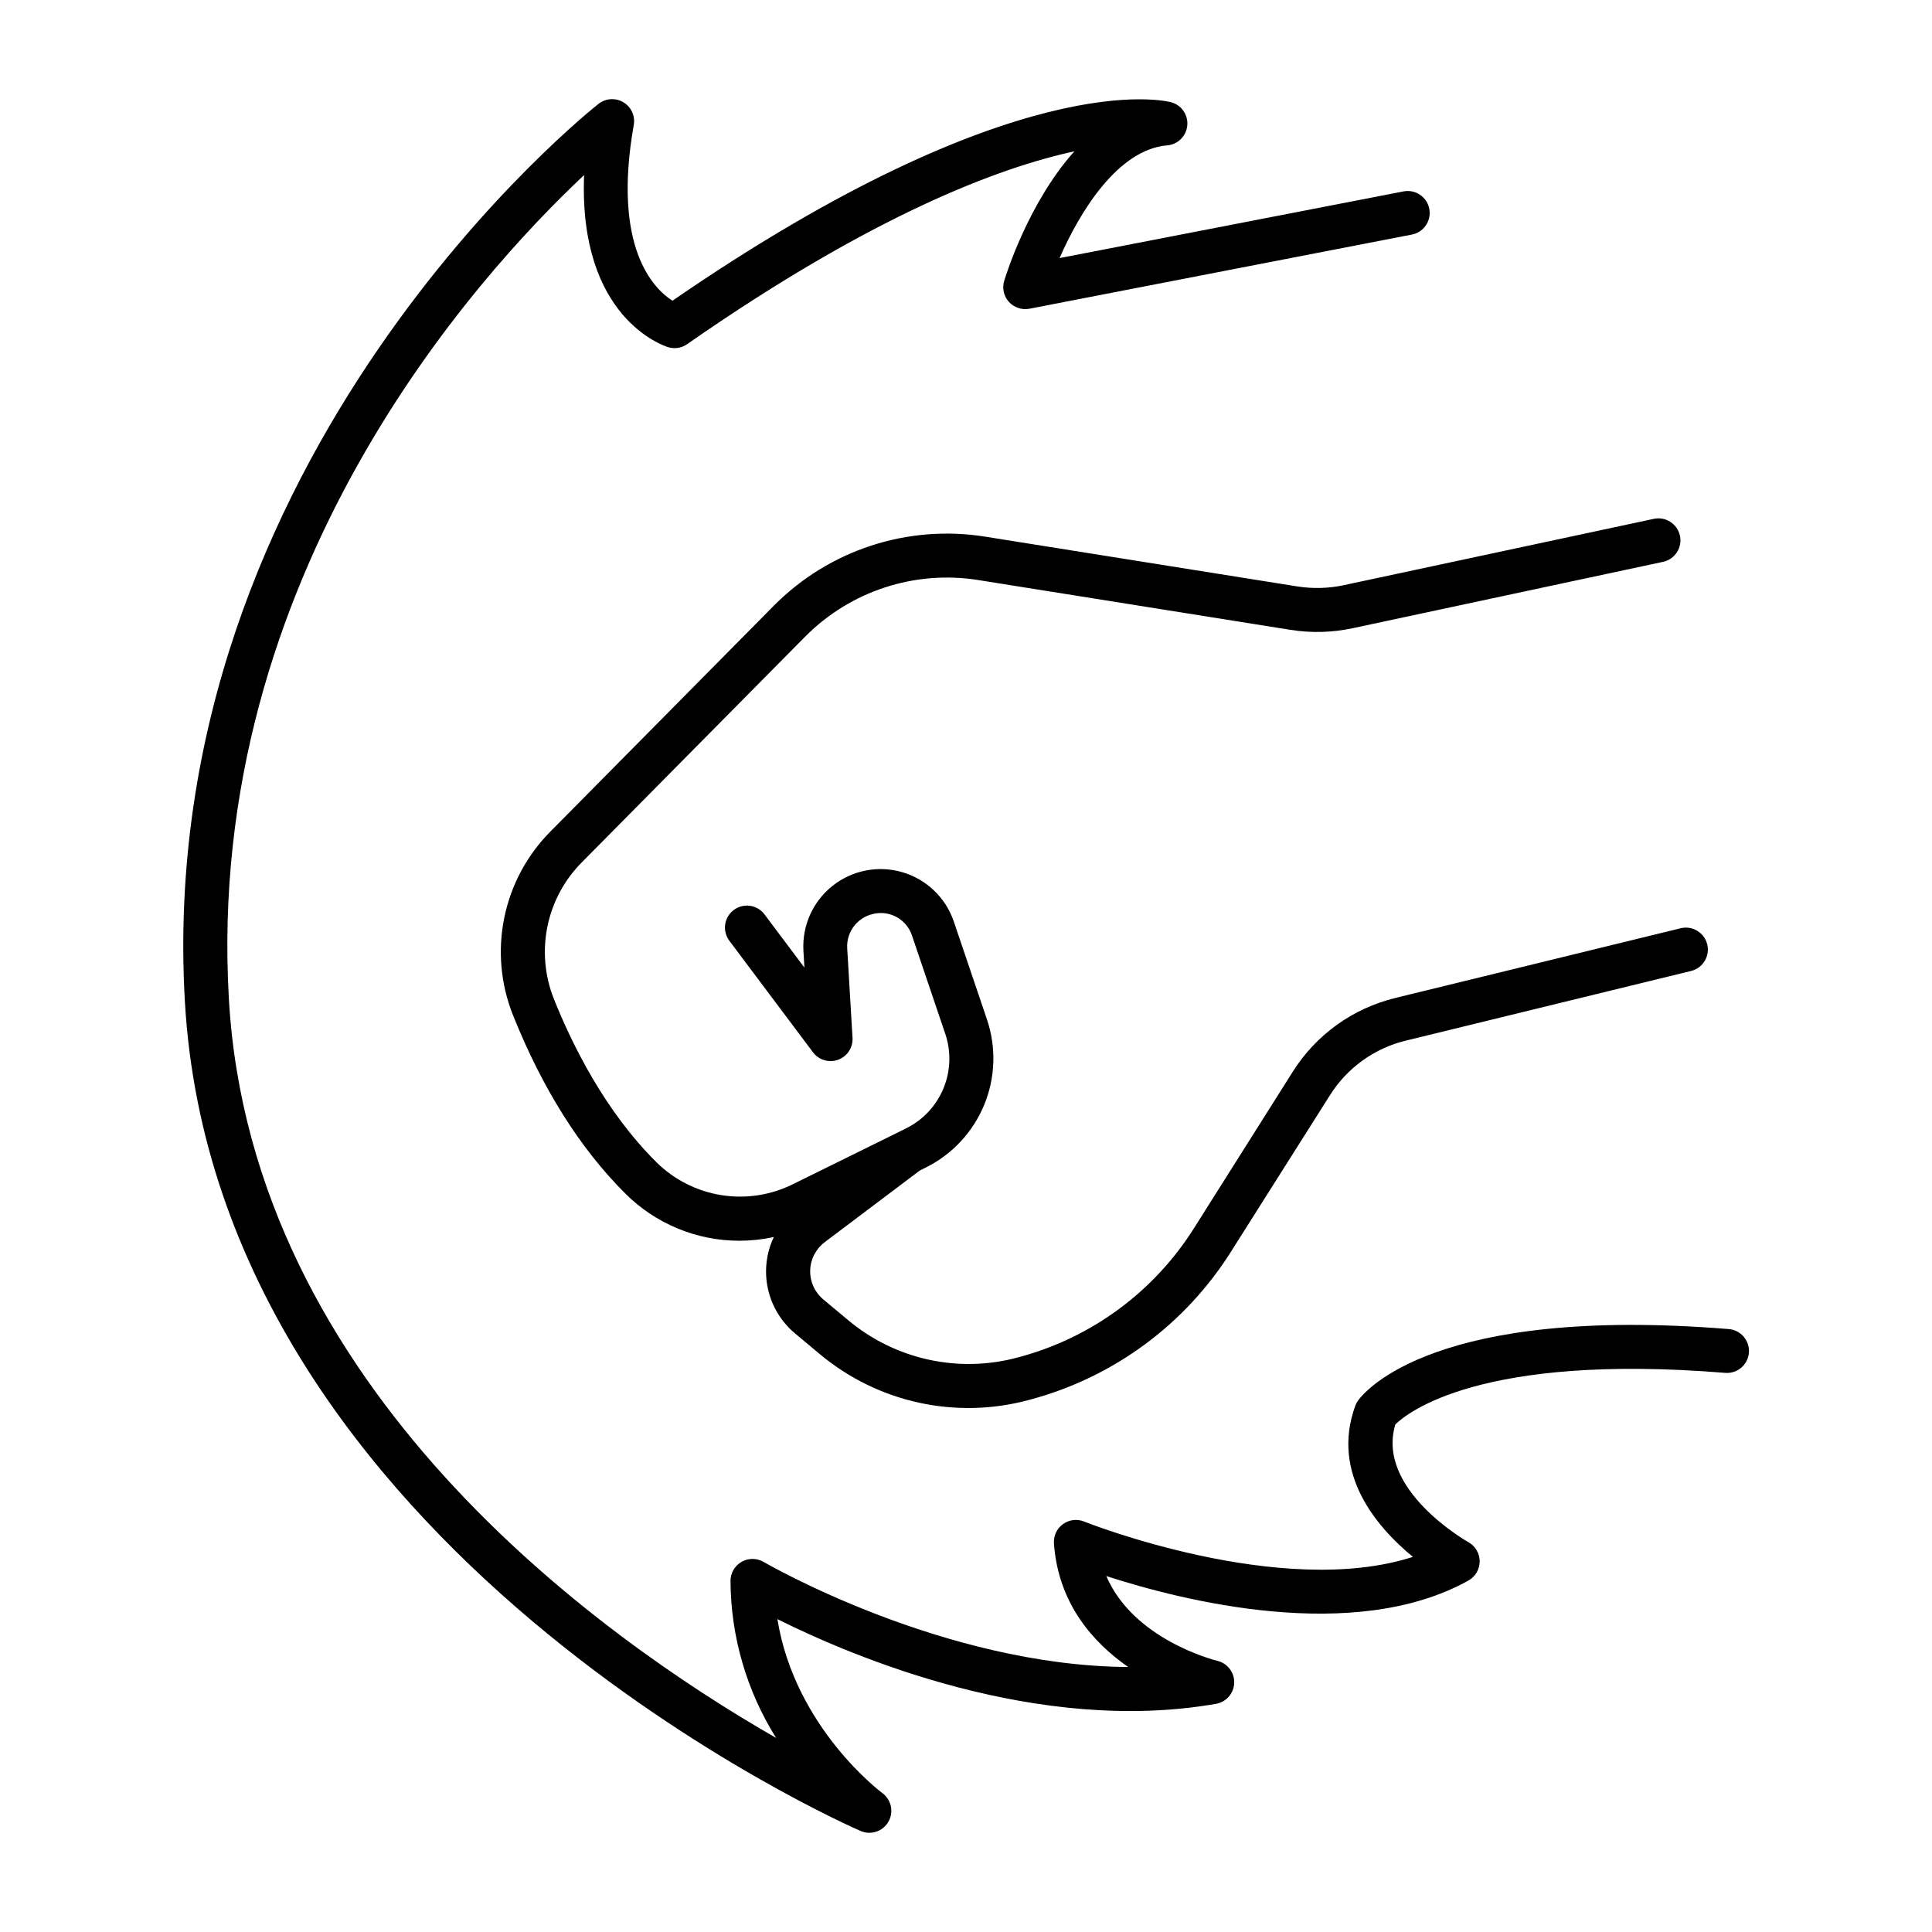
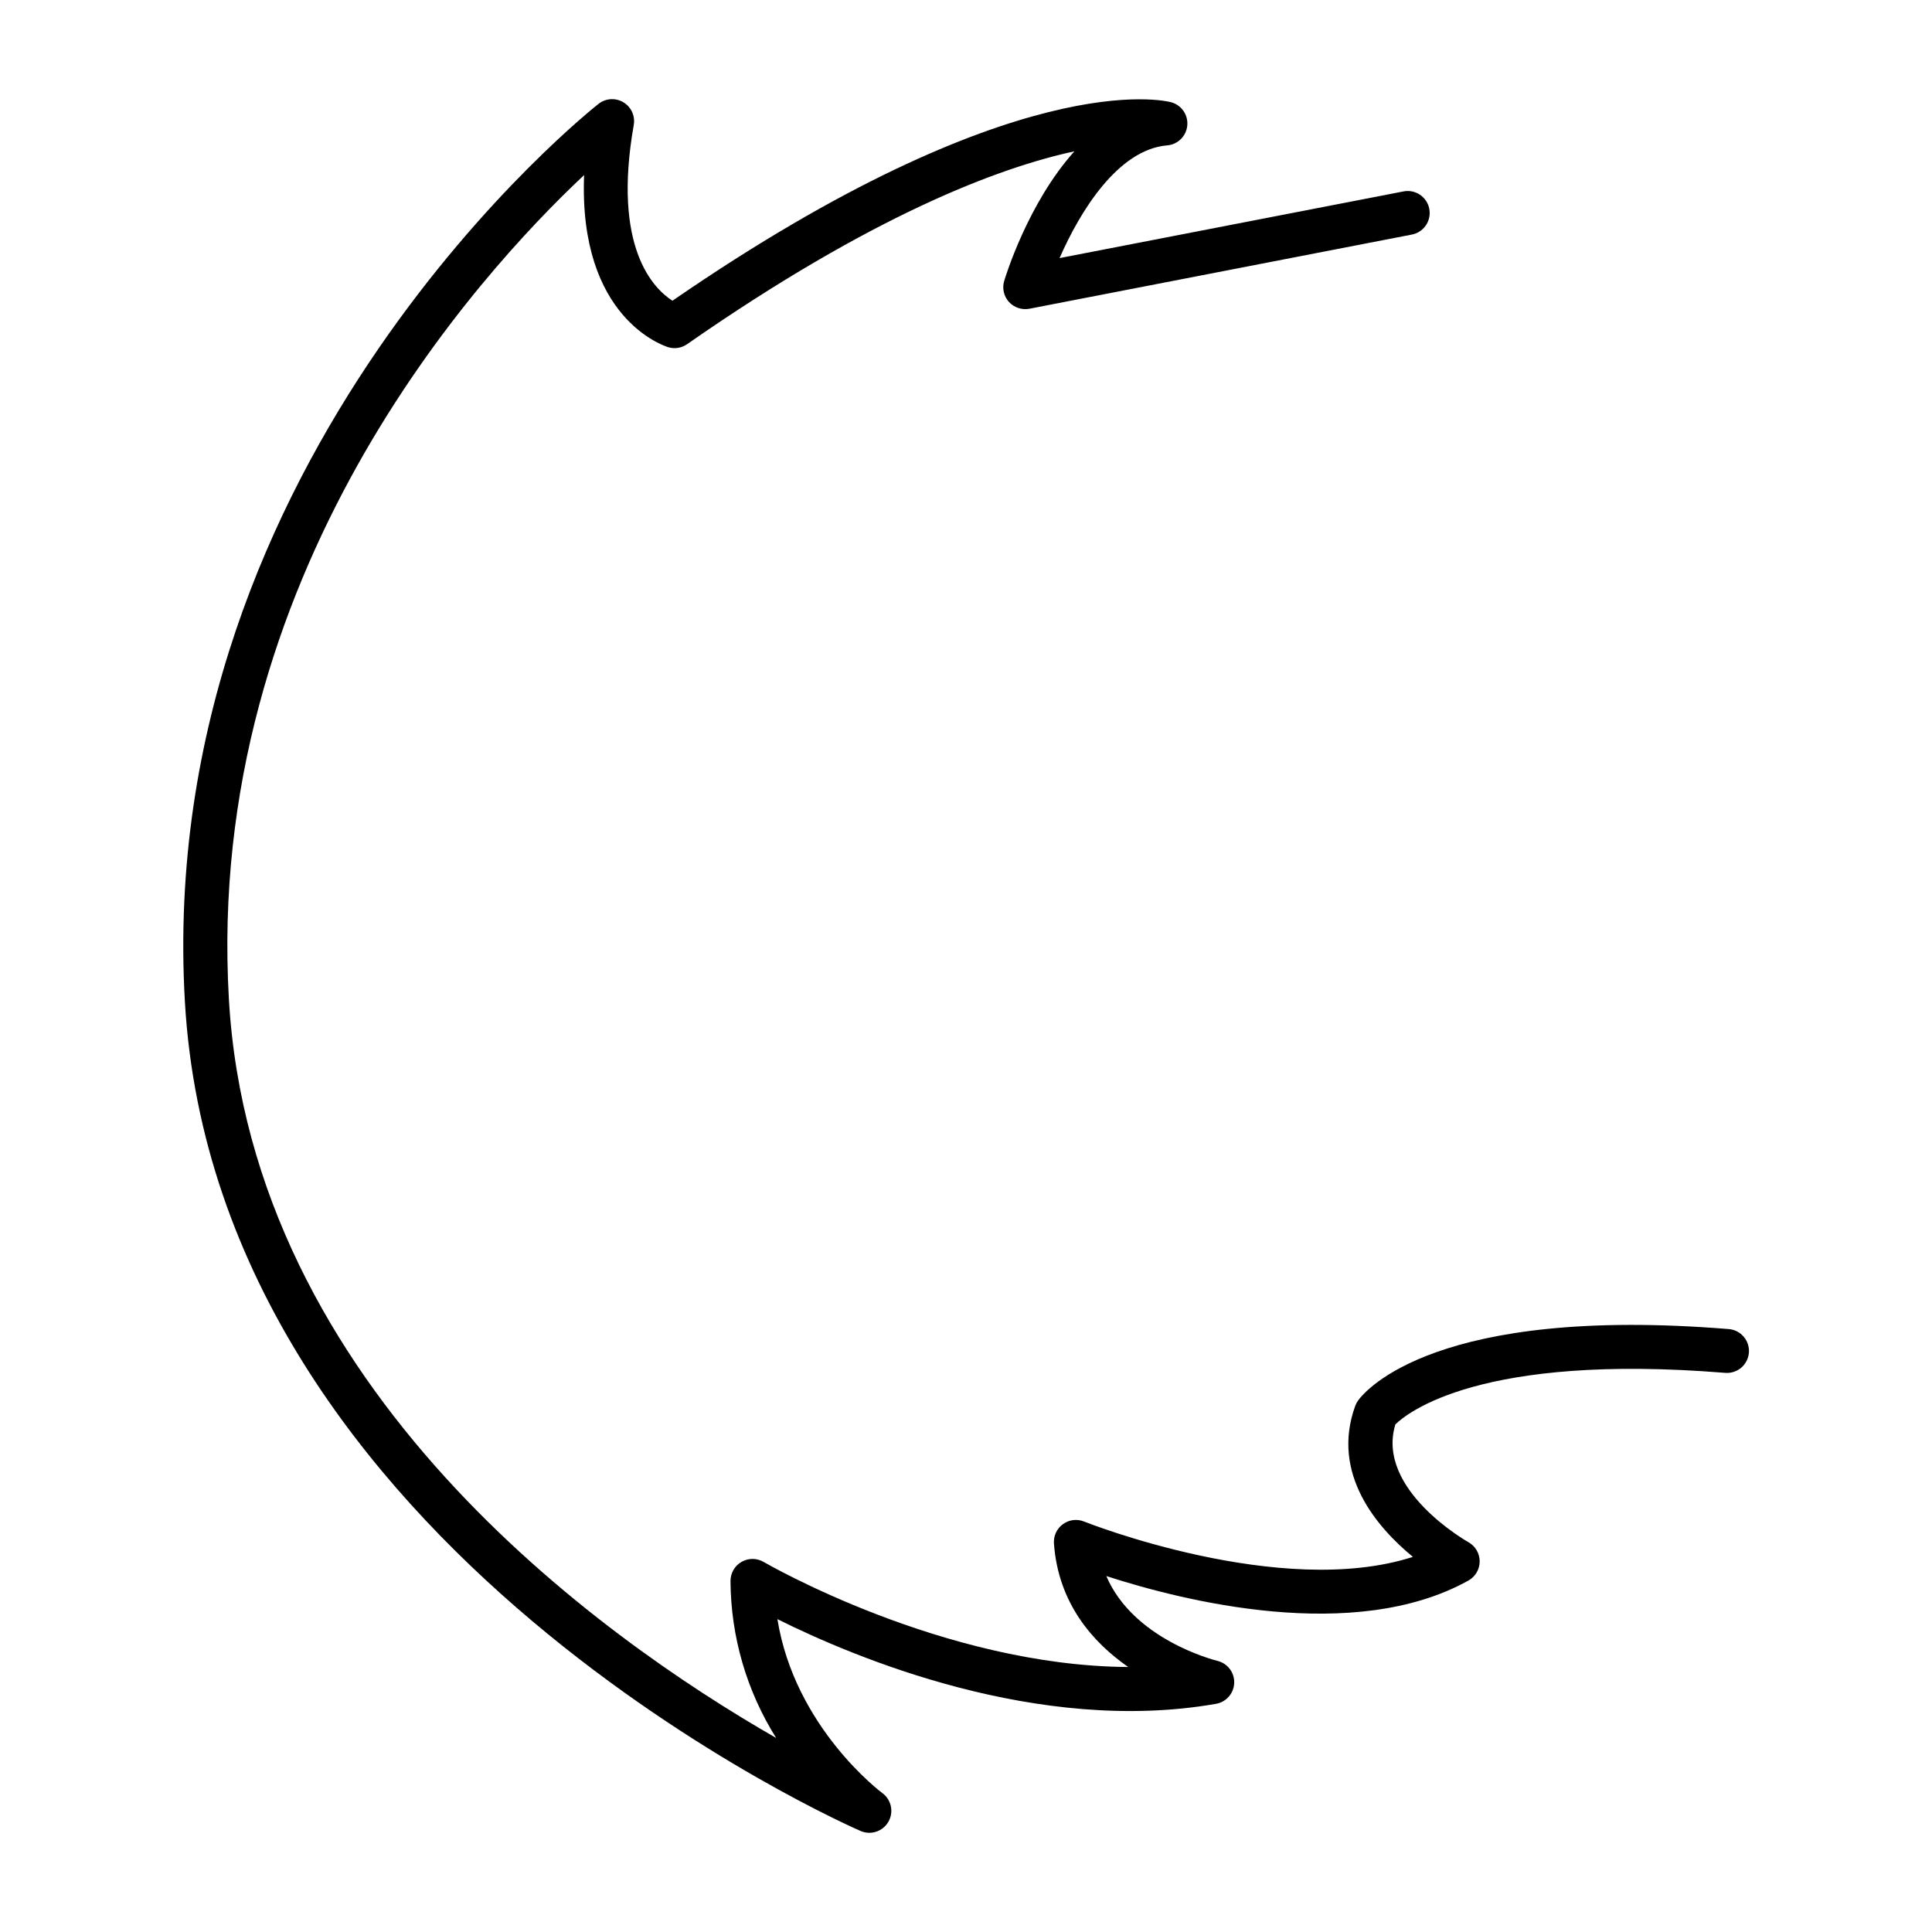
<svg xmlns="http://www.w3.org/2000/svg" fill="#000000" width="800px" height="800px" version="1.1" viewBox="144 144 512 512">
  <g>
    <path d="m602.04 496.21c-77.461-6.277-96.227 16.316-98.113 18.914v-0.004c-0.32 0.441-0.578 0.922-0.77 1.43-6.574 18.098 5.902 32.336 15.273 40.039-34.992 11.297-86.594-9.141-87.133-9.367-1.863-0.754-3.984-0.492-5.609 0.691-1.625 1.184-2.523 3.117-2.383 5.121 1.133 15.871 10.32 26.234 19.68 32.738-49.199-0.297-96.078-27.551-96.609-27.836-1.801-1.059-4.031-1.07-5.844-0.035-1.816 1.035-2.938 2.965-2.941 5.055 0.074 14.727 4.266 29.145 12.094 41.621-46.918-26.902-139.09-92.574-145.03-195.82-6.477-112.44 65.887-191.85 94.137-218.36-1.504 37.992 21.207 45.266 22.289 45.617 1.699 0.512 3.543 0.219 5-0.797 49.379-34.391 82.824-46.828 102.65-51.117-12.27 13.656-18.242 33.121-18.609 34.34-0.59 1.953-0.109 4.07 1.258 5.578 1.379 1.496 3.426 2.176 5.422 1.801l101.21-19.629c1.547-0.258 2.93-1.133 3.828-2.422 0.895-1.289 1.234-2.891 0.934-4.434-0.297-1.543-1.207-2.898-2.523-3.762-1.312-0.863-2.918-1.156-4.453-0.816l-91 17.641c5.371-12.301 15.449-28.781 28.535-29.875v0.004c2.812-0.238 5.055-2.465 5.309-5.277 0.258-2.812-1.539-5.406-4.266-6.148-1.664-0.441-41.094-10.098-132.17 52.594-5.008-3.199-15.98-14.102-10.254-46.582 0.418-2.367-0.664-4.75-2.723-5.992-2.059-1.246-4.672-1.098-6.574 0.375-1.18 0.914-117.99 92.988-109.66 237.92 8.375 145.46 177.39 219.09 179.09 219.82h-0.004c2.723 1.172 5.894 0.109 7.363-2.465 1.469-2.574 0.77-5.844-1.625-7.594-0.254-0.188-23.164-17.309-27.797-46.09 20.23 10.098 69.039 30.711 116.23 22.445h-0.004c2.719-0.469 4.734-2.781 4.828-5.539 0.09-2.758-1.77-5.199-4.453-5.844-1.043-0.266-22.27-5.707-29.441-22.477 20.211 6.555 65.625 18.055 95.949 1.199 1.852-1.027 2.996-2.977 2.996-5.09 0-2.117-1.145-4.066-2.996-5.094-0.246-0.137-24.602-13.914-19.344-31.203 3.019-2.953 22.375-18.934 87.312-13.668h-0.004c1.559 0.152 3.109-0.324 4.309-1.328 1.199-1 1.941-2.441 2.07-4 0.125-1.559-0.383-3.102-1.406-4.281-1.023-1.184-2.477-1.902-4.035-2z" />
-     <path d="m487.8 299.41-82.812-13.207c-20.484-3.238-41.277 3.562-55.883 18.285l-59.219 59.855c-6.223 6.262-10.48 14.207-12.246 22.859-1.766 8.652-0.965 17.629 2.309 25.828 7.766 19.406 17.762 35.305 29.727 47.23v0.004c8.031 8.039 18.934 12.555 30.297 12.547 3.059-0.008 6.106-0.336 9.094-0.984-2.023 4.269-2.57 9.094-1.559 13.711 1.016 4.617 3.531 8.77 7.156 11.805l6.602 5.519h0.004c15.414 12.883 36.16 17.402 55.535 12.102l0.629-0.168c21.871-5.961 40.711-19.91 52.793-39.094l26.203-41.426c4.566-7.277 11.793-12.484 20.145-14.504l75.59-18.461c3.125-0.766 5.039-3.922 4.269-7.043-0.766-3.125-3.918-5.039-7.043-4.273l-75.582 18.469v0.004c-11.285 2.731-21.059 9.762-27.238 19.59l-26.145 41.418c-10.523 16.719-26.941 28.879-46 34.074l-0.621 0.168c-15.711 4.281-32.52 0.605-45.008-9.84l-6.613-5.519c-2.269-1.895-3.551-4.723-3.477-7.68 0.074-2.957 1.496-5.719 3.859-7.496l25.199-18.992 1.586-0.789v0.004c6.981-3.473 12.465-9.352 15.449-16.555 2.981-7.199 3.258-15.238 0.777-22.629l-8.855-26.145c-2.176-6.266-7.25-11.086-13.617-12.945-6.367-1.855-13.238-0.516-18.441 3.598-5.203 4.113-8.09 10.488-7.754 17.113l0.266 4.574-10.48-13.973c-0.91-1.281-2.297-2.141-3.852-2.383-1.551-0.242-3.137 0.152-4.394 1.094-1.254 0.941-2.078 2.352-2.281 3.91-0.203 1.559 0.234 3.133 1.207 4.363l22.07 29.43 0.004 0.004c1.539 2.059 4.246 2.863 6.66 1.98 2.414-0.883 3.969-3.242 3.816-5.809l-1.414-23.832c-0.195-4.188 2.586-7.93 6.652-8.945 4.426-1.195 9.016 1.25 10.496 5.59l8.855 26.156 0.004-0.004c1.582 4.719 1.406 9.848-0.496 14.441-1.902 4.598-5.402 8.348-9.859 10.562l-1.969 0.984-27.945 13.777h0.004c-5.891 2.957-12.555 3.992-19.062 2.961-6.504-1.031-12.523-4.074-17.211-8.707-13.566-13.453-22.285-30.988-27.207-43.316-2.422-6.094-3.012-12.766-1.695-19.191s4.481-12.328 9.105-16.98l59.227-59.848c11.961-12.051 28.984-17.625 45.758-14.977l82.805 13.207c5.531 0.883 11.18 0.727 16.656-0.465l82.094-17.555h0.004c3.144-0.672 5.148-3.769 4.477-6.918-0.676-3.144-3.773-5.148-6.918-4.477l-82.086 17.562v0.004c-4.074 0.879-8.281 0.996-12.398 0.344z" />
  </g>
</svg>